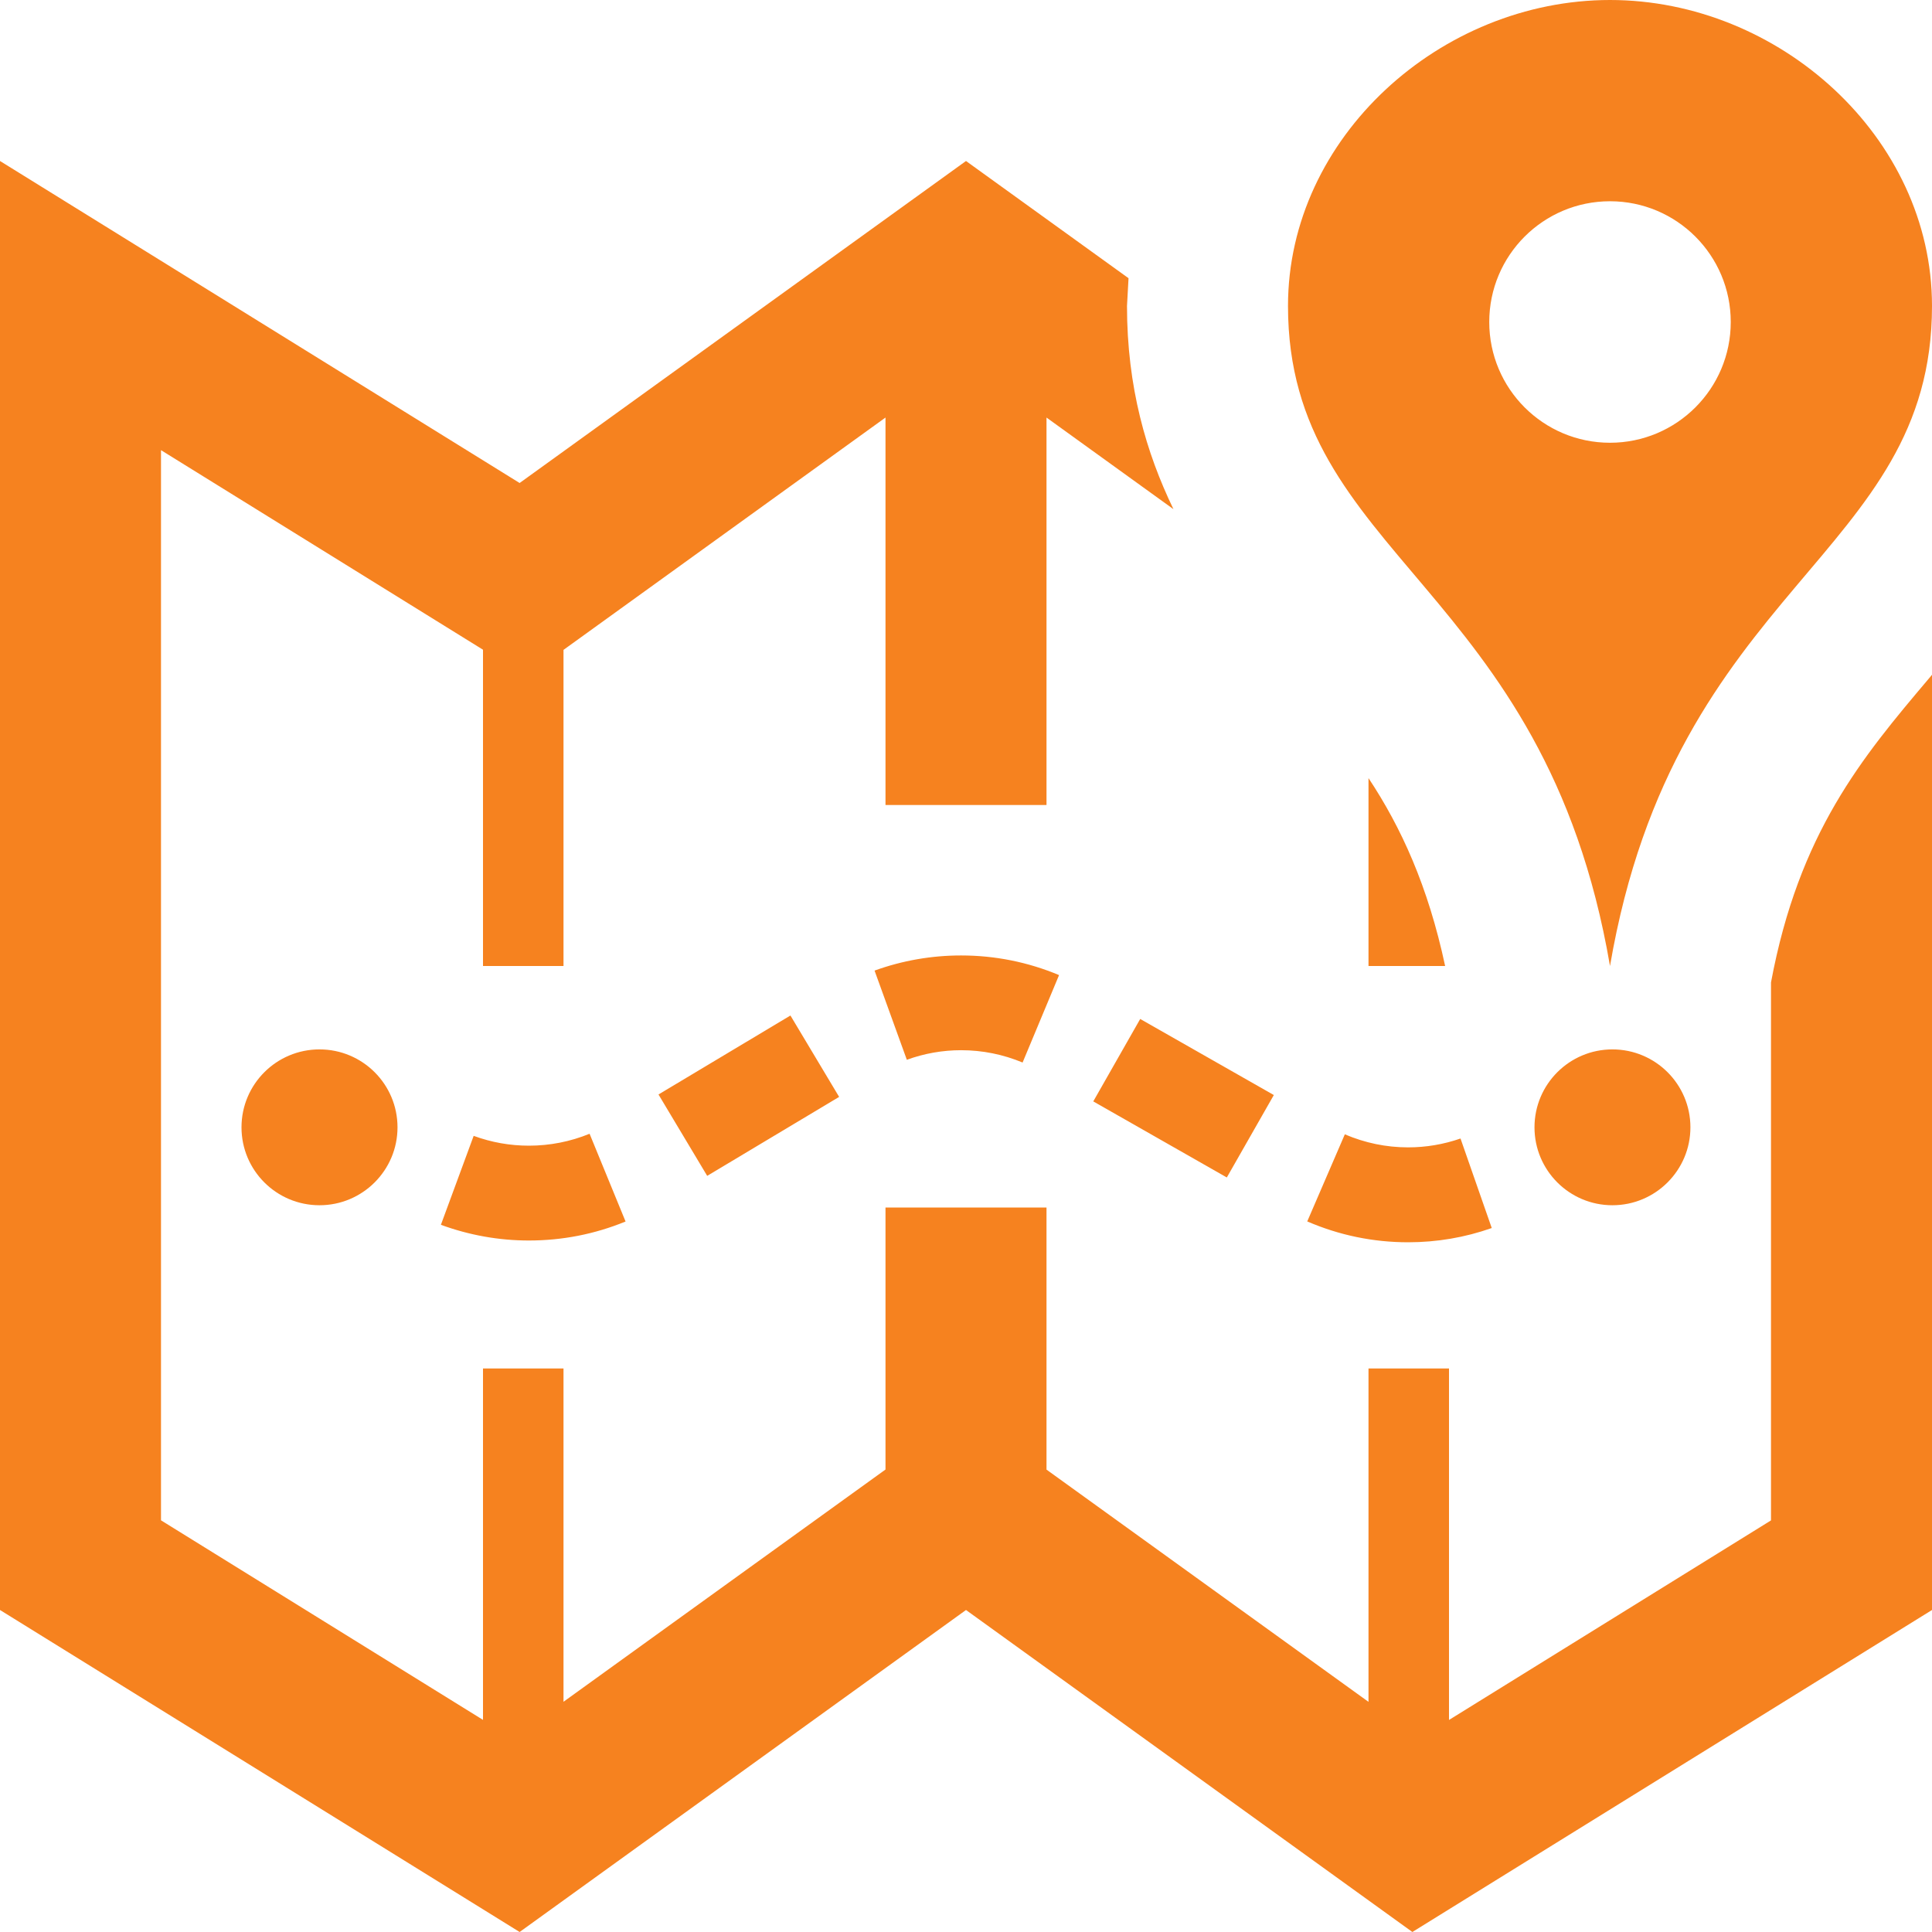
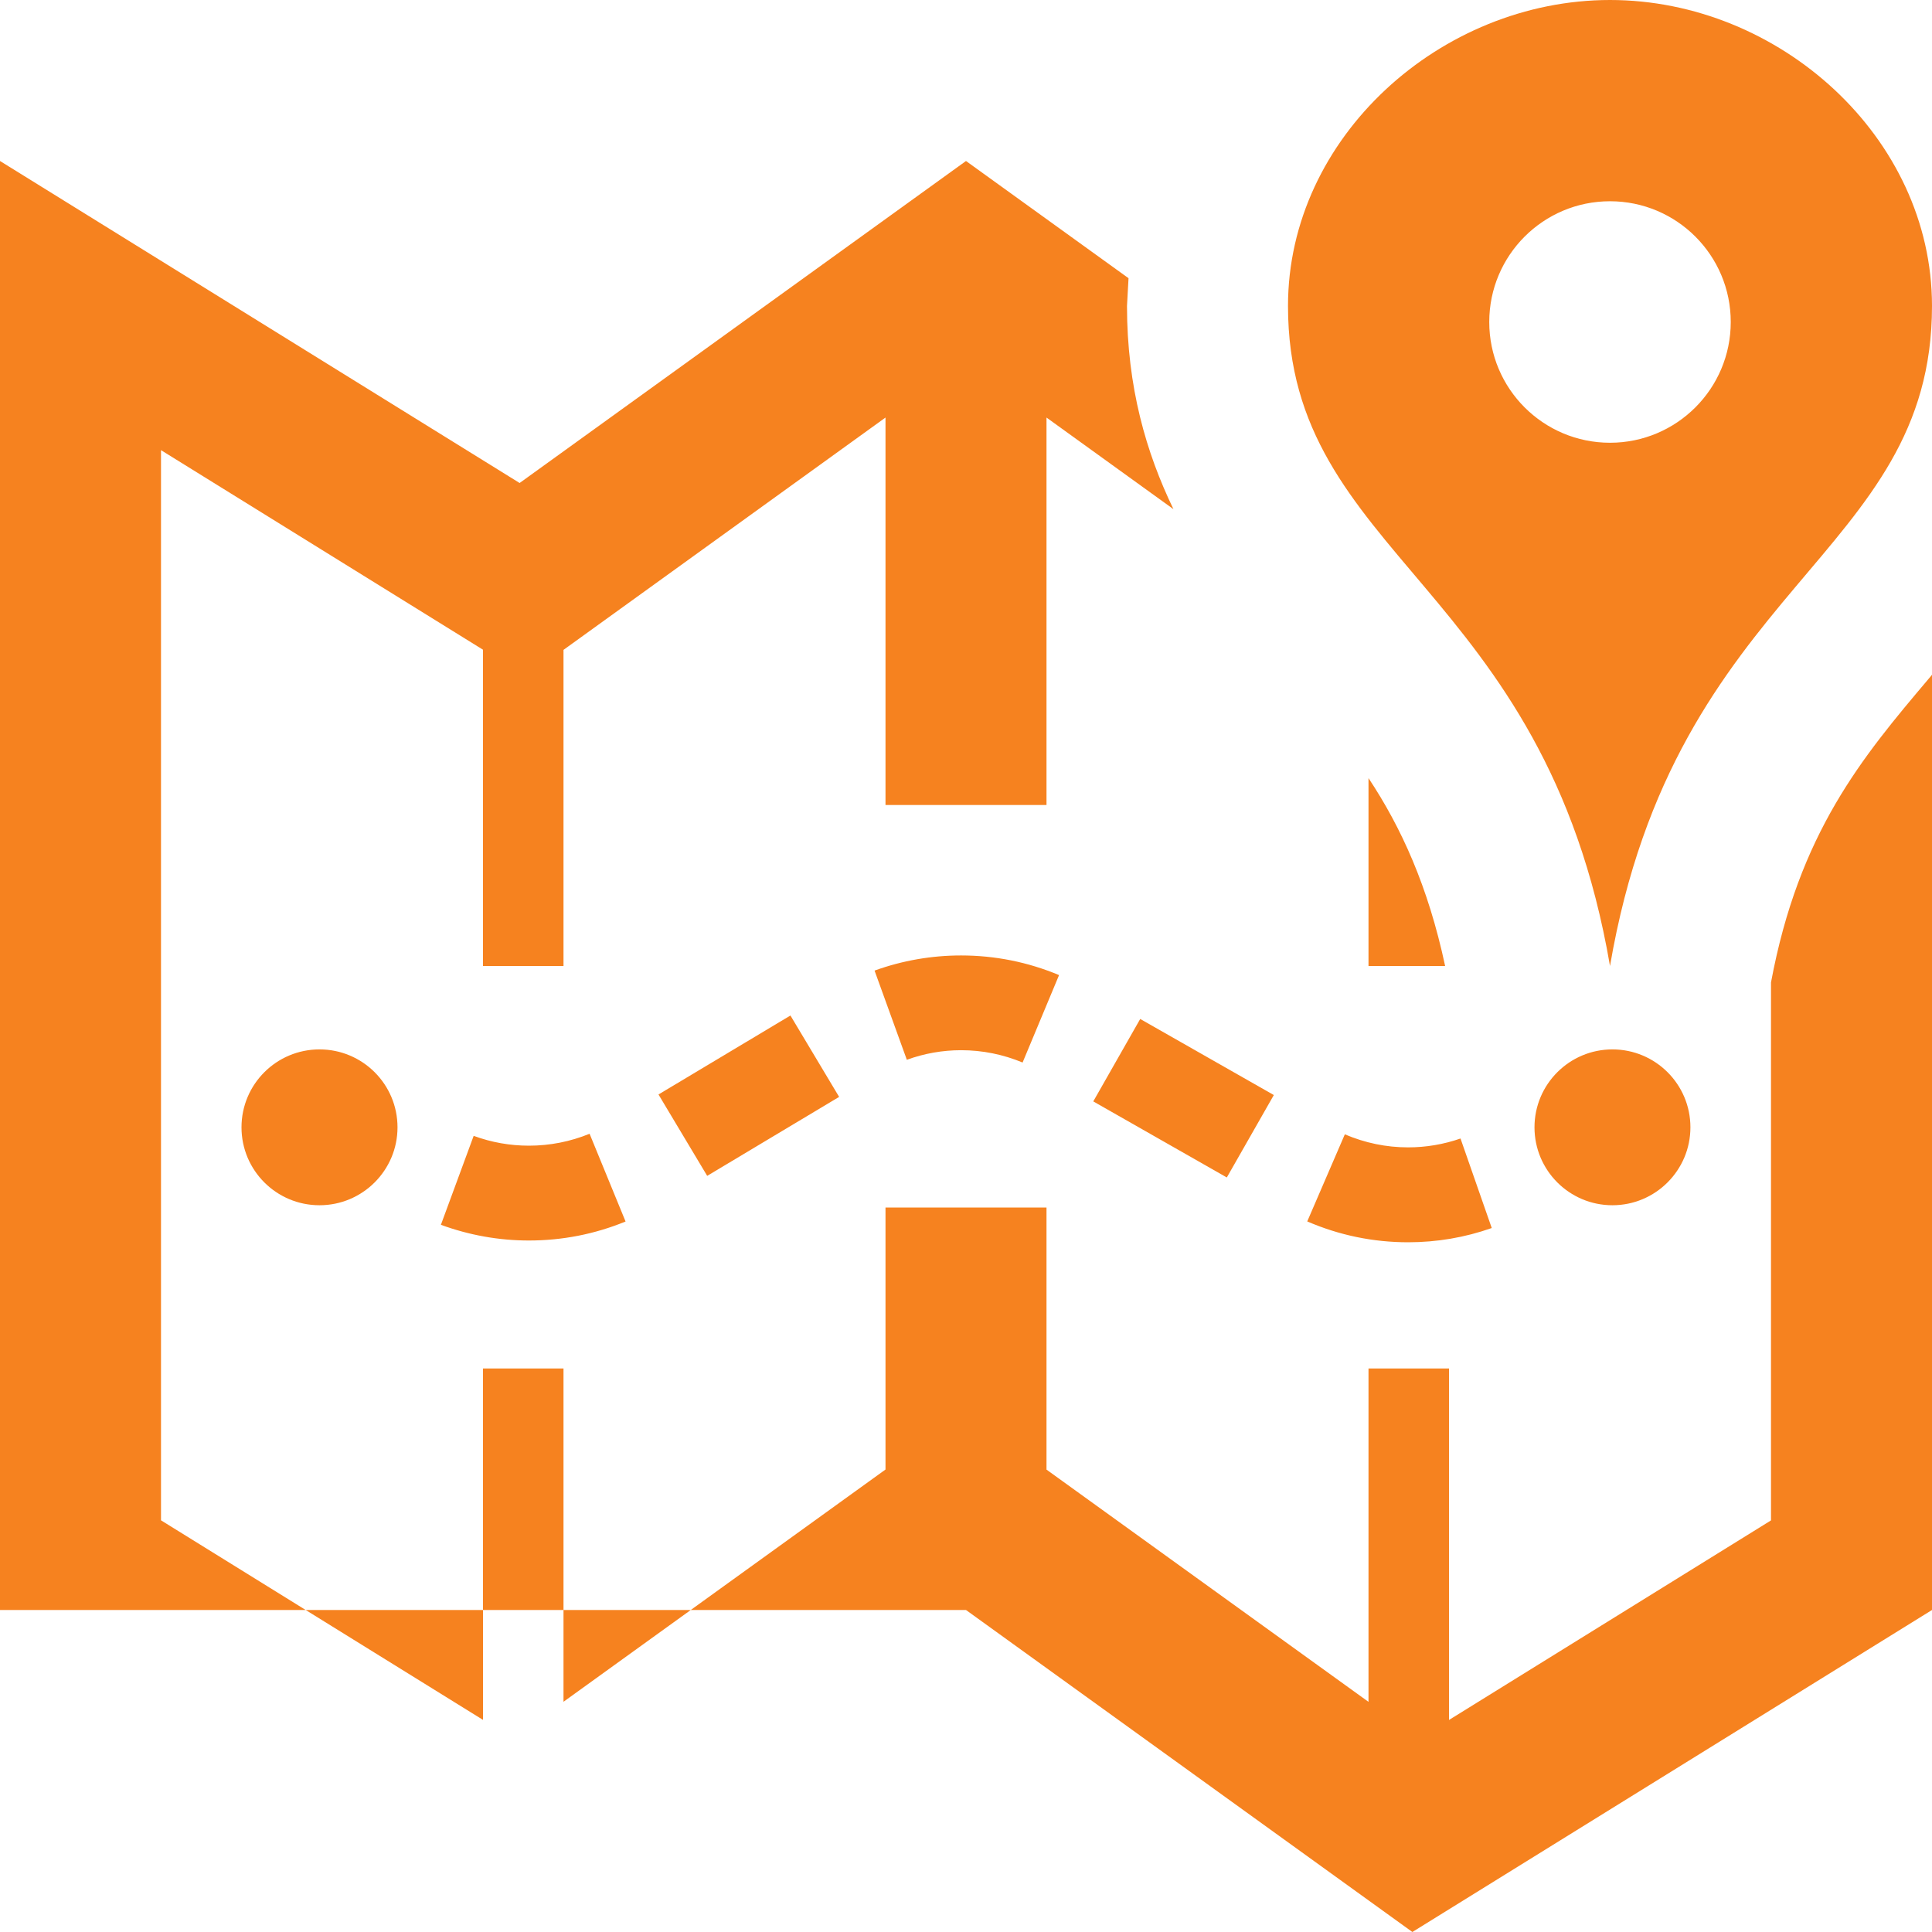
<svg xmlns="http://www.w3.org/2000/svg" width="24" height="24" viewBox="0 0 24 24" fill="none">
-   <path d="M17.492 15.432C17.059 15.432 16.637 15.345 16.239 15.173L16.706 14.091C16.956 14.198 17.22 14.253 17.492 14.253C17.714 14.253 17.933 14.216 18.143 14.143L18.531 15.255C18.197 15.373 17.848 15.432 17.492 15.432ZM6.57 15.41C6.197 15.41 5.829 15.344 5.477 15.215L5.884 14.11C6.105 14.191 6.335 14.232 6.57 14.232C6.83 14.232 7.084 14.182 7.324 14.084L7.771 15.174C7.389 15.331 6.985 15.41 6.57 15.41ZM15.24 14.627L13.581 13.682L14.164 12.658L15.824 13.603L15.24 14.627ZM8.785 14.607L8.18 13.596L9.819 12.615L10.424 13.626L8.785 14.607ZM12.703 13.199C12.46 13.098 12.203 13.046 11.939 13.046C11.709 13.046 11.482 13.086 11.265 13.165L10.864 12.057C11.21 11.932 11.572 11.869 11.939 11.869C12.359 11.869 12.769 11.951 13.156 12.113L12.703 13.199ZM20.03 13.036C19.496 13.036 19.062 13.469 19.062 14.004C19.062 14.539 19.496 14.972 20.03 14.972C20.565 14.972 20.999 14.538 20.999 14.004C20.999 13.469 20.565 13.036 20.03 13.036ZM3.969 13.036C3.434 13.036 3 13.469 3 14.004C3 14.539 3.434 14.972 3.969 14.972C4.504 14.972 4.938 14.538 4.938 14.004C4.938 13.469 4.504 13.036 3.969 13.036ZM22 12.204V18.887L18 21.366V17H17V21.141L13 18.256V15H11V18.255L7 21.14V17H6V21.365L2 18.886V5.592L6 8.071V12H7V8.073L11 5.187V10H13V5.187L14.577 6.325C14.238 5.624 14 4.807 14 3.801L14.019 3.456L12 2L6.455 6L0 2V20L6.455 24L12 20L17.545 24L24 20V8.382L23.961 8.429C23.13 9.411 22.347 10.347 22 12.204ZM24 3.801C24 1.702 22.1 0 20 0C17.9 0 16 1.702 16 3.801C16 6.922 19.188 7.252 20 12C20.812 7.252 24 6.922 24 3.801ZM18.5 4C18.5 3.171 19.172 2.5 20 2.5C20.828 2.5 21.5 3.171 21.5 4C21.5 4.829 20.828 5.5 20 5.5C19.172 5.5 18.5 4.829 18.5 4ZM17.952 12C17.74 11.008 17.405 10.276 17 9.666V12H17.952Z" fill="#F6821F" />
+   <path d="M17.492 15.432C17.059 15.432 16.637 15.345 16.239 15.173L16.706 14.091C16.956 14.198 17.22 14.253 17.492 14.253C17.714 14.253 17.933 14.216 18.143 14.143L18.531 15.255C18.197 15.373 17.848 15.432 17.492 15.432ZM6.57 15.41C6.197 15.41 5.829 15.344 5.477 15.215L5.884 14.11C6.105 14.191 6.335 14.232 6.57 14.232C6.83 14.232 7.084 14.182 7.324 14.084L7.771 15.174C7.389 15.331 6.985 15.41 6.57 15.41ZM15.24 14.627L13.581 13.682L14.164 12.658L15.824 13.603L15.24 14.627ZM8.785 14.607L8.18 13.596L9.819 12.615L10.424 13.626L8.785 14.607ZM12.703 13.199C12.46 13.098 12.203 13.046 11.939 13.046C11.709 13.046 11.482 13.086 11.265 13.165L10.864 12.057C11.21 11.932 11.572 11.869 11.939 11.869C12.359 11.869 12.769 11.951 13.156 12.113L12.703 13.199ZM20.03 13.036C19.496 13.036 19.062 13.469 19.062 14.004C19.062 14.539 19.496 14.972 20.03 14.972C20.565 14.972 20.999 14.538 20.999 14.004C20.999 13.469 20.565 13.036 20.03 13.036ZM3.969 13.036C3.434 13.036 3 13.469 3 14.004C3 14.539 3.434 14.972 3.969 14.972C4.504 14.972 4.938 14.538 4.938 14.004C4.938 13.469 4.504 13.036 3.969 13.036ZM22 12.204V18.887L18 21.366V17H17V21.141L13 18.256V15H11V18.255L7 21.14V17H6V21.365L2 18.886V5.592L6 8.071V12H7V8.073L11 5.187V10H13V5.187L14.577 6.325C14.238 5.624 14 4.807 14 3.801L14.019 3.456L12 2L6.455 6L0 2V20L12 20L17.545 24L24 20V8.382L23.961 8.429C23.13 9.411 22.347 10.347 22 12.204ZM24 3.801C24 1.702 22.1 0 20 0C17.9 0 16 1.702 16 3.801C16 6.922 19.188 7.252 20 12C20.812 7.252 24 6.922 24 3.801ZM18.5 4C18.5 3.171 19.172 2.5 20 2.5C20.828 2.5 21.5 3.171 21.5 4C21.5 4.829 20.828 5.5 20 5.5C19.172 5.5 18.5 4.829 18.5 4ZM17.952 12C17.74 11.008 17.405 10.276 17 9.666V12H17.952Z" fill="#F6821F" />
</svg>